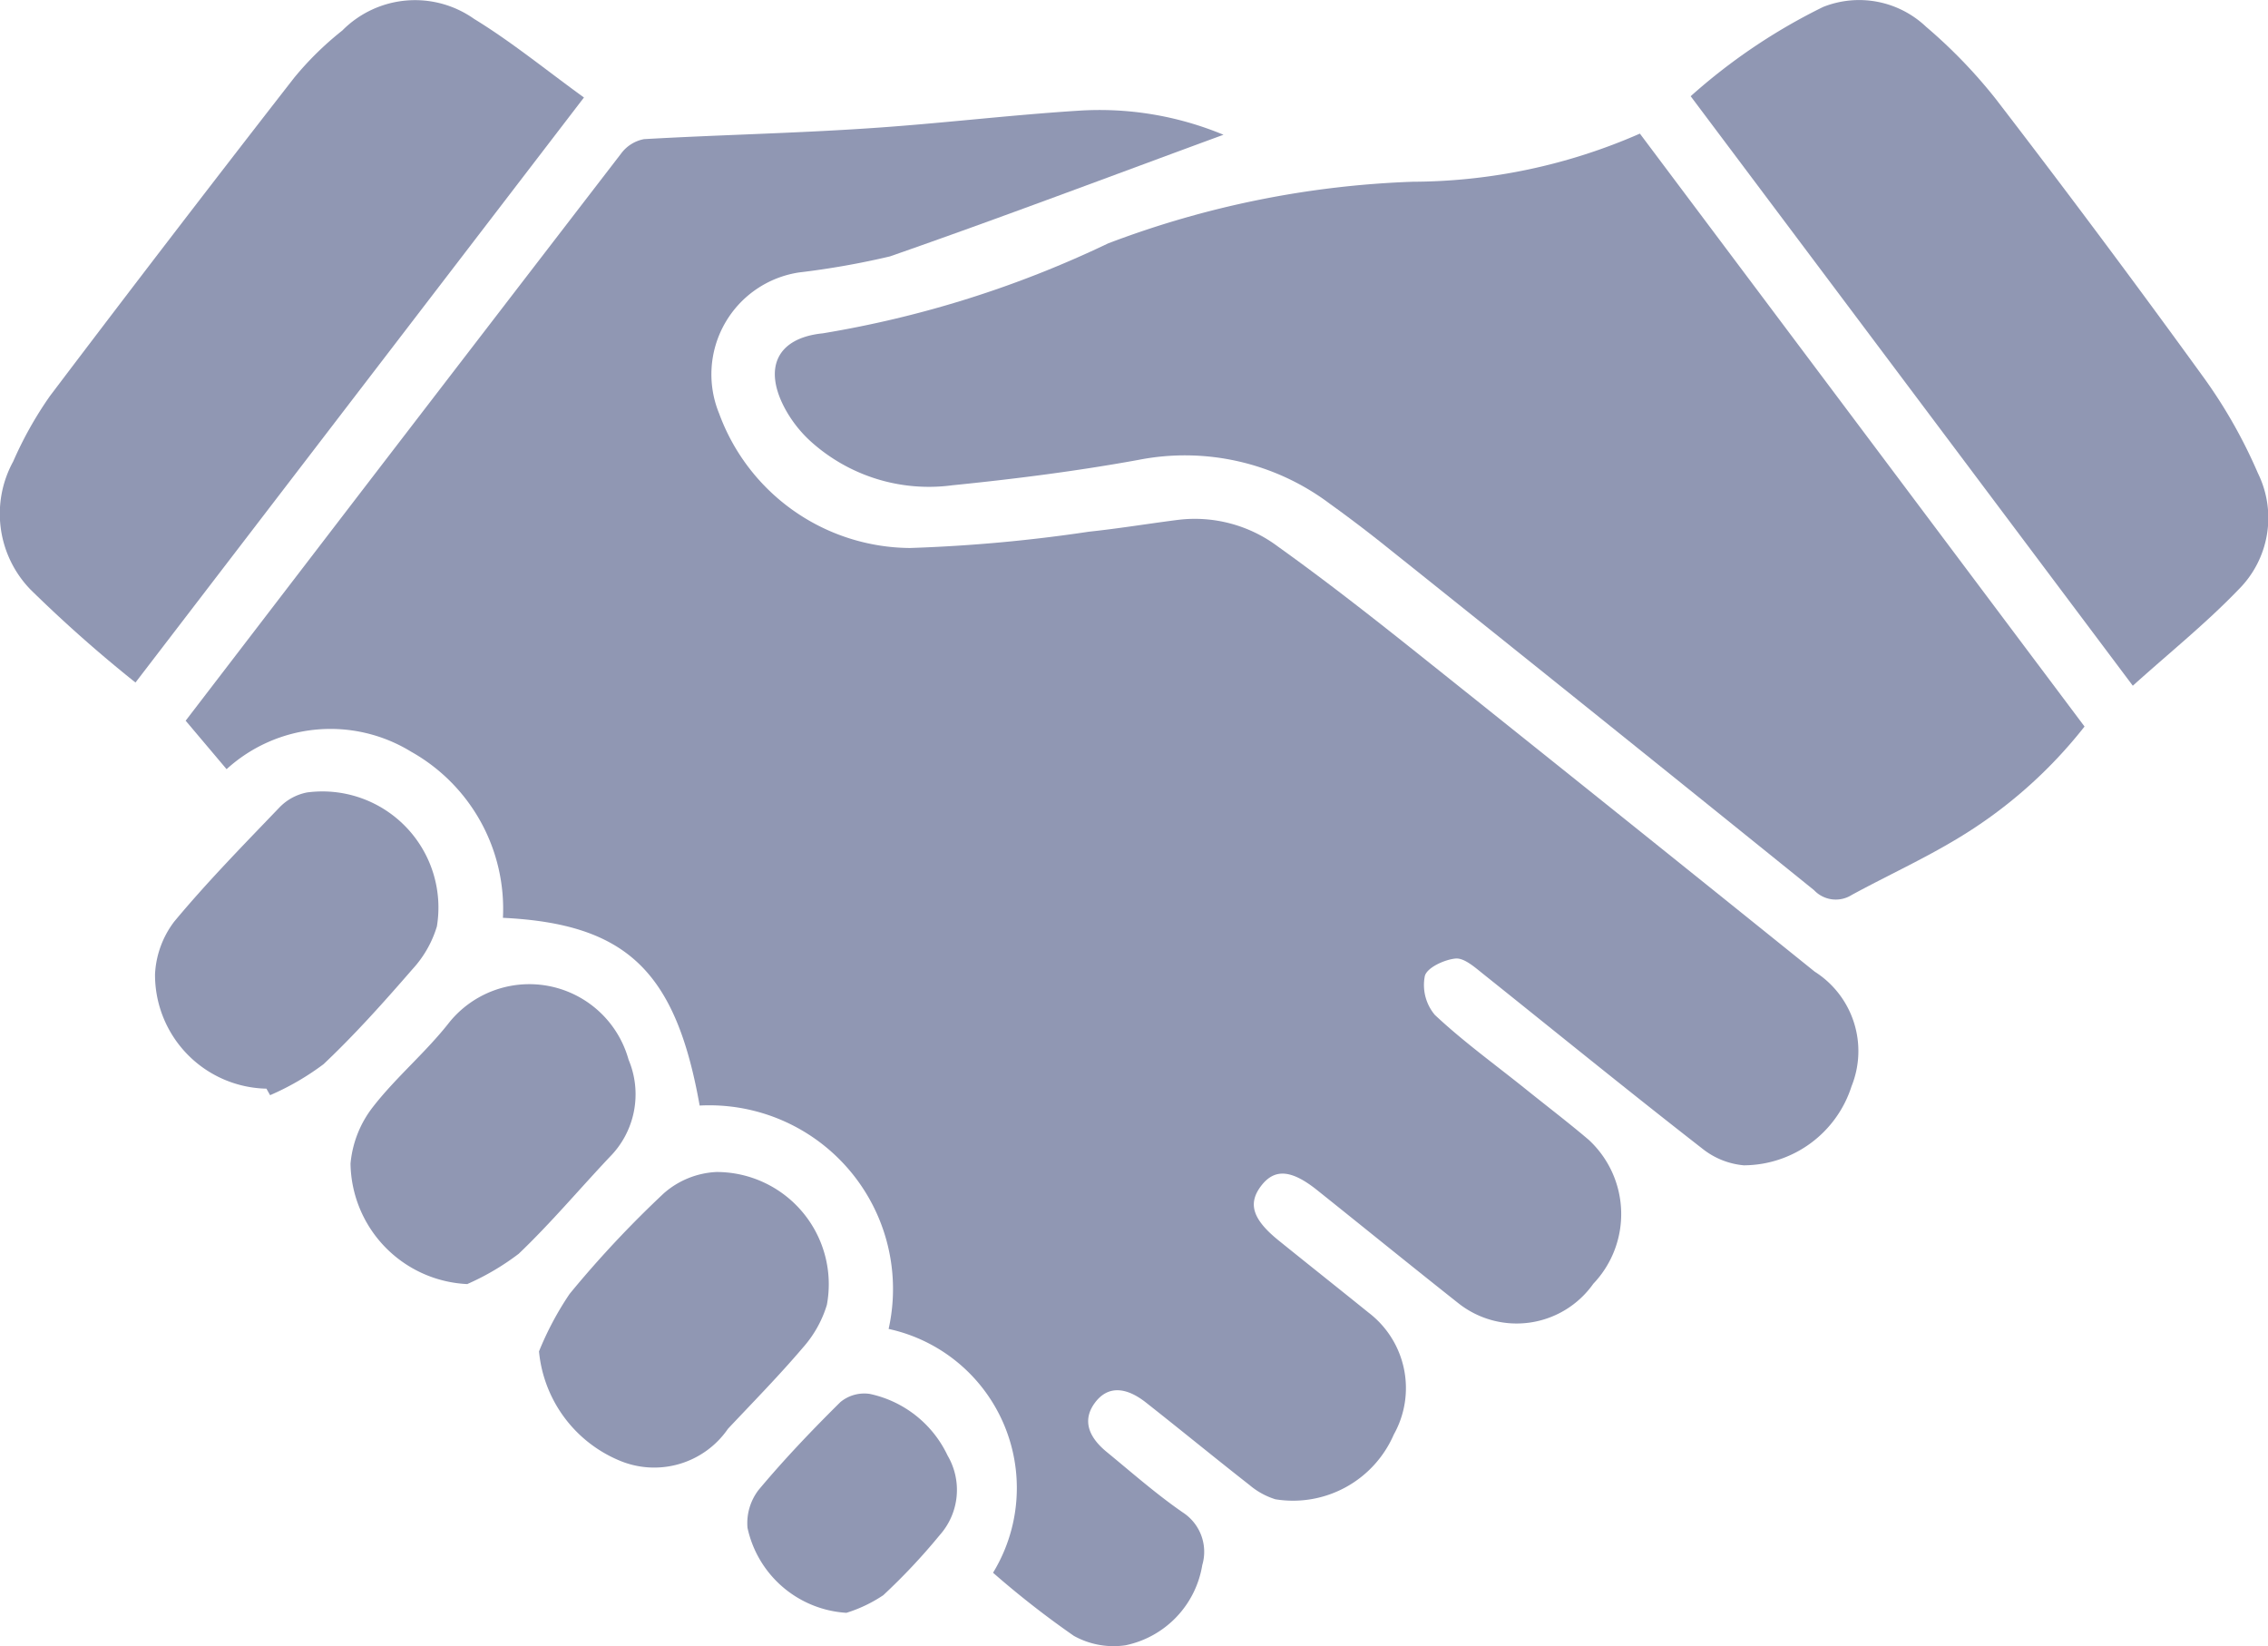
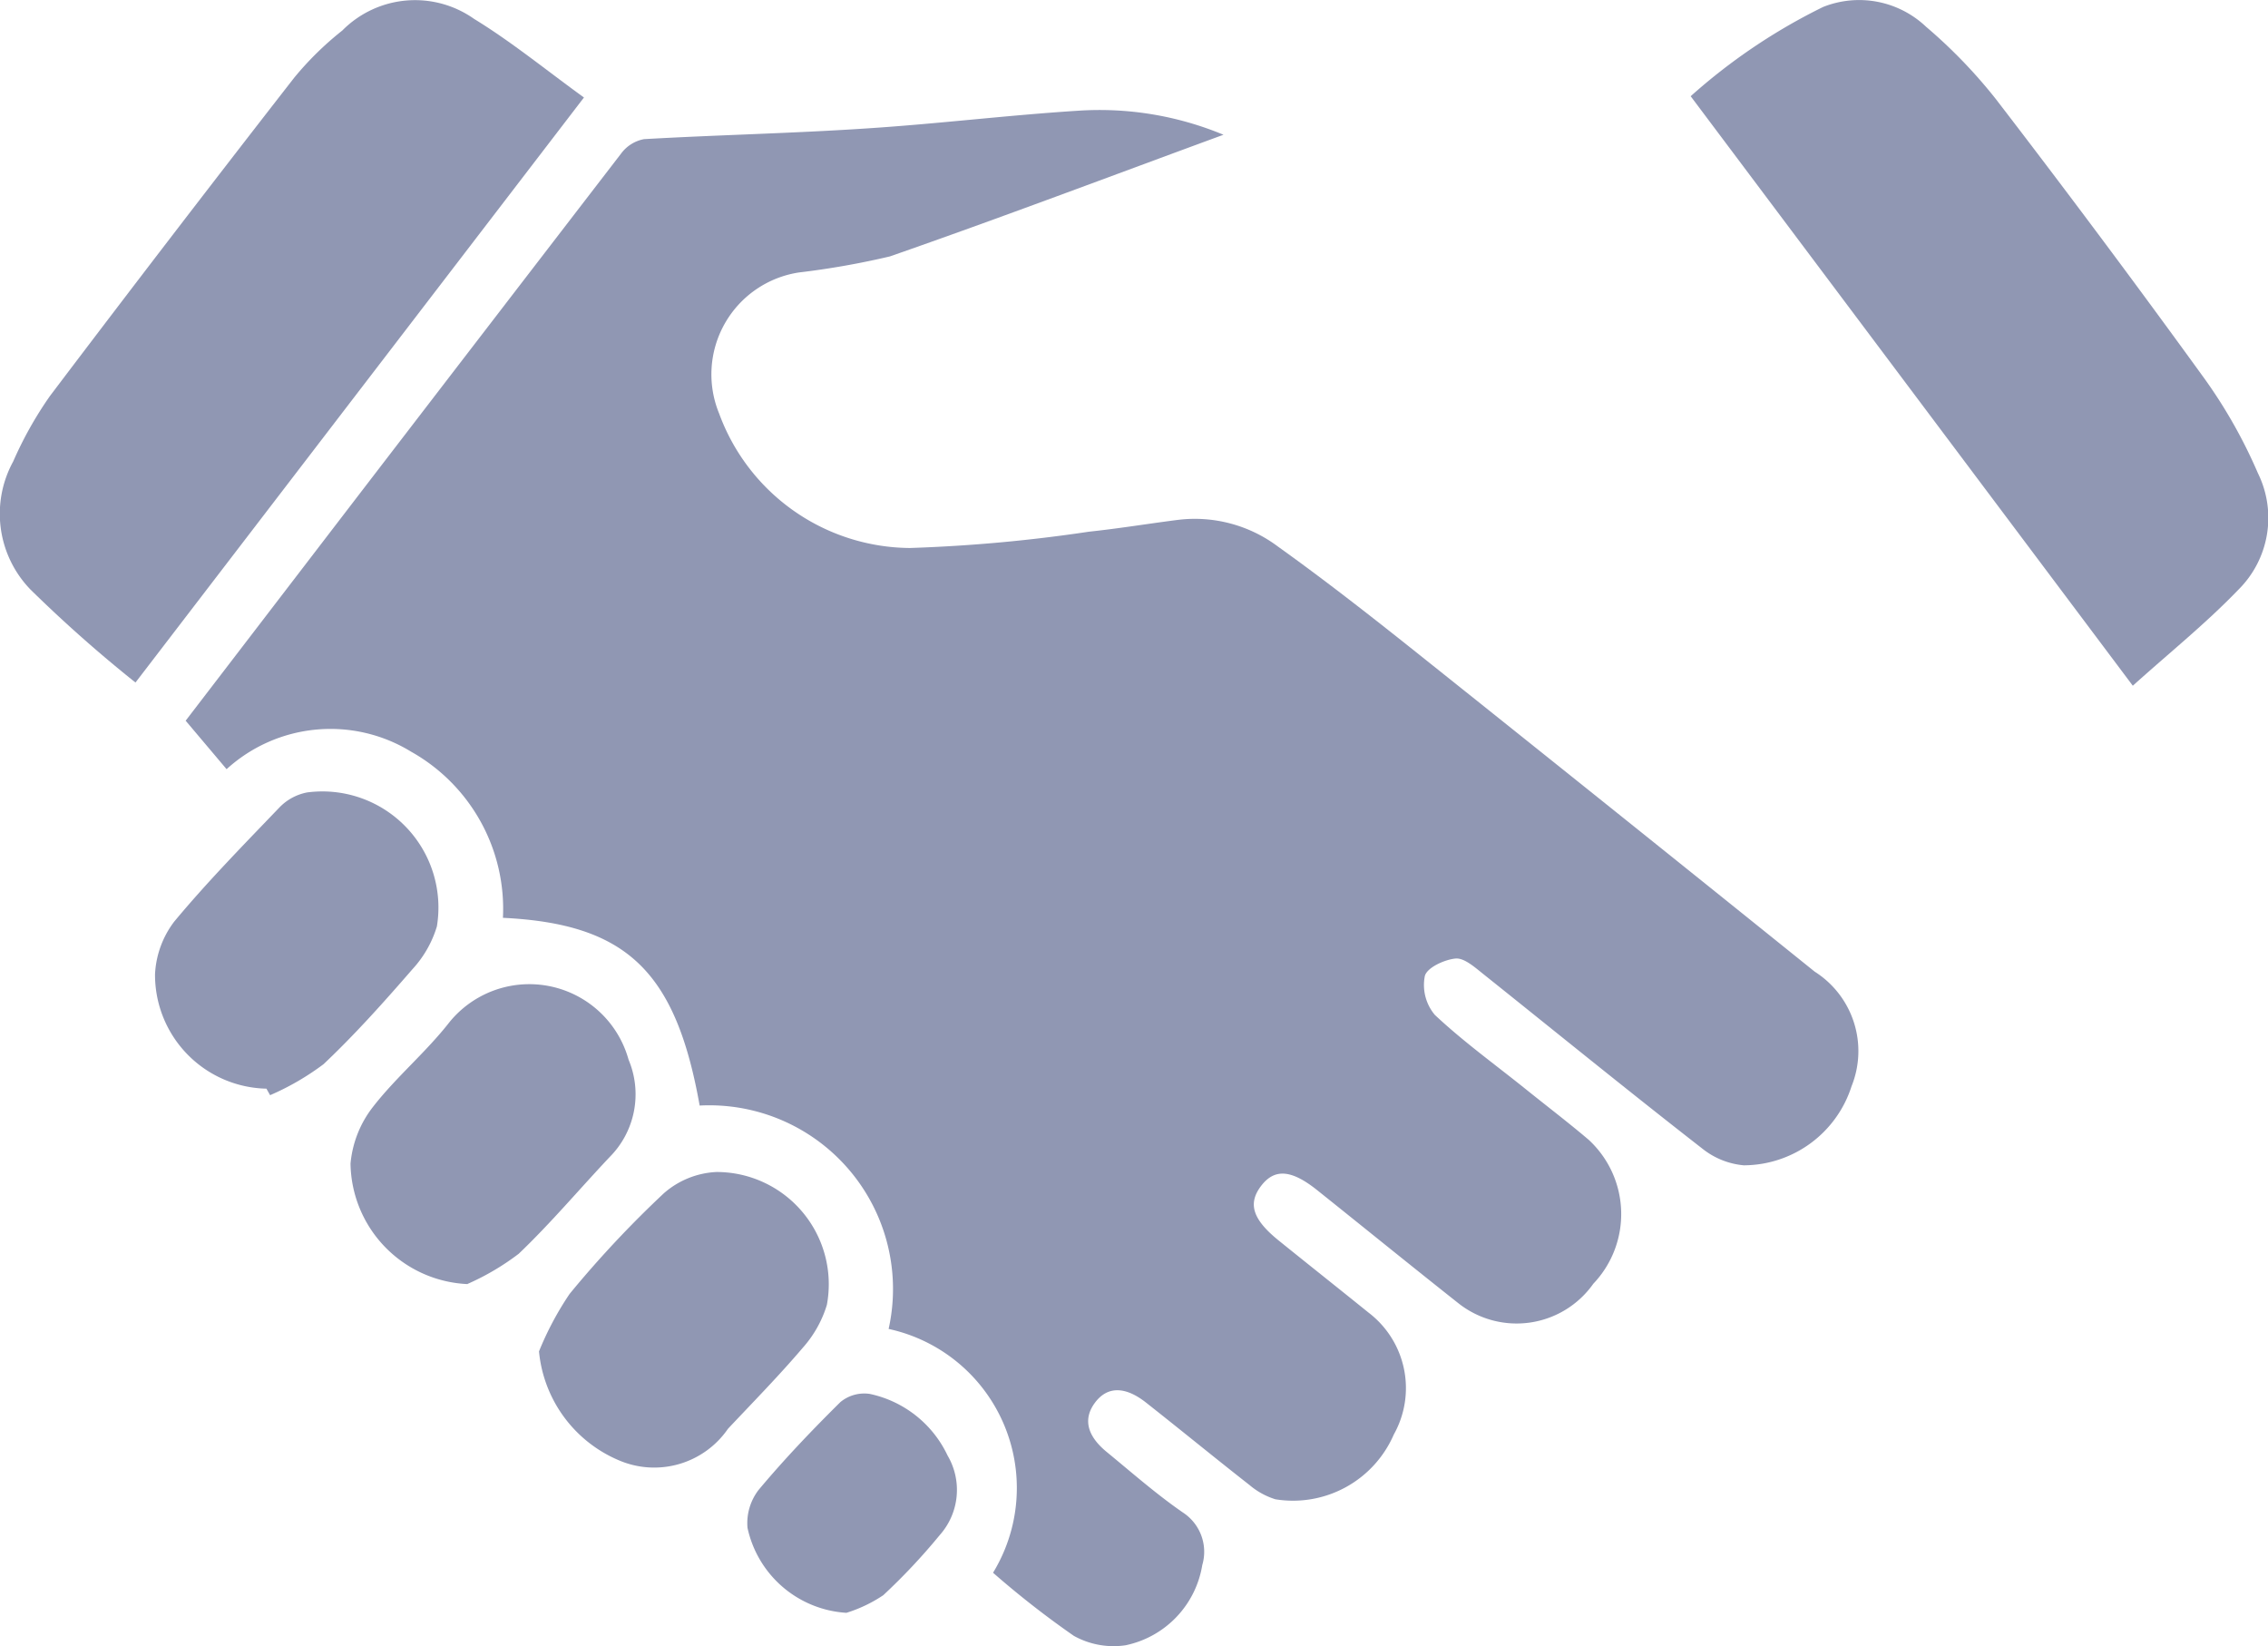
<svg xmlns="http://www.w3.org/2000/svg" width="42.439" height="30.798" viewBox="0 0 42.439 30.798">
  <defs>
    <clipPath id="clip-path">
      <rect id="Rectangle_315" data-name="Rectangle 315" width="42.439" height="30.798" fill="#9097b3" />
    </clipPath>
  </defs>
  <g id="Groupe_555" data-name="Groupe 555" clip-path="url(#clip-path)">
    <path id="Tracé_335" data-name="Tracé 335" d="M42.826,43.8a3.045,3.045,0,0,0-1.954-4.561,3.437,3.437,0,0,0-3.536-4.179c-.447-2.512-1.366-3.4-3.681-3.512a3.371,3.371,0,0,0-1.718-3.108,2.885,2.885,0,0,0-3.453.327l-.766-.907,3.228-4.21q2.457-3.2,4.92-6.4a.693.693,0,0,1,.429-.27c1.386-.079,2.775-.108,4.16-.2,1.325-.085,2.645-.248,3.97-.332a6.037,6.037,0,0,1,2.713.45c-2.117.777-4.17,1.554-6.242,2.276a15.163,15.163,0,0,1-1.7.3A1.928,1.928,0,0,0,37.7,22.112a3.831,3.831,0,0,0,3.571,2.517,28.945,28.945,0,0,0,3.35-.305c.559-.059,1.115-.151,1.673-.222a2.593,2.593,0,0,1,1.863.5c.9.644,1.777,1.331,2.644,2.023q3.706,2.956,7.4,5.93a1.759,1.759,0,0,1,.69,2.142,2.126,2.126,0,0,1-2.017,1.481,1.447,1.447,0,0,1-.76-.3C54.728,34.8,53.368,33.693,52,32.6c-.156-.124-.351-.3-.513-.291-.211.018-.539.169-.581.326a.869.869,0,0,0,.187.729c.523.491,1.109.915,1.671,1.365.4.323.814.637,1.207.971a1.89,1.89,0,0,1,.087,2.694,1.756,1.756,0,0,1-2.53.36c-.885-.7-1.758-1.409-2.638-2.112-.485-.387-.8-.408-1.051-.075s-.151.627.331,1.017c.56.452,1.125.9,1.684,1.351a1.775,1.775,0,0,1,.471,2.279,2.055,2.055,0,0,1-2.215,1.212,1.377,1.377,0,0,1-.483-.265c-.653-.511-1.294-1.037-1.946-1.55-.385-.3-.713-.3-.942,0s-.165.618.212.928c.472.387.932.793,1.433,1.138a.877.877,0,0,1,.357.98,1.834,1.834,0,0,1-1.434,1.5,1.53,1.53,0,0,1-.969-.176A17.139,17.139,0,0,1,42.826,43.8" transform="translate(-24.244 -14.377)" fill="#9097b3" />
-     <path id="Tracé_336" data-name="Tracé 336" d="M131.829,19.946l8.32,11.092a8.739,8.739,0,0,1-2.371,2.092c-.64.387-1.325.7-1.982,1.057a.559.559,0,0,1-.709-.088q-4-3.229-8.012-6.433-.512-.41-1.046-.794a4.51,4.51,0,0,0-3.589-.821c-1.151.209-2.316.357-3.48.474a3.3,3.3,0,0,1-2.65-.824,2.343,2.343,0,0,1-.463-.583c-.43-.774-.177-1.348.692-1.436A19.852,19.852,0,0,0,121.877,22a17.779,17.779,0,0,1,5.705-1.154,10.66,10.66,0,0,0,4.246-.9" transform="translate(-101.143 -17.446)" fill="#9097b3" />
    <path id="Tracé_337" data-name="Tracé 337" d="M10.927,1.848,2.535,12.793A25.544,25.544,0,0,1,.574,11.057a2.037,2.037,0,0,1-.327-2.4A7.047,7.047,0,0,1,.935,7.432Q3.2,4.438,5.505,1.478a5.908,5.908,0,0,1,.9-.883A1.915,1.915,0,0,1,8.872.378c.7.428,1.345.956,2.055,1.47" transform="translate(0 -0.024)" fill="#9097b3" />
    <path id="Tracé_338" data-name="Tracé 338" d="M260.658,12.827,252.386,1.8a10.932,10.932,0,0,1,2.479-1.67A1.82,1.82,0,0,1,256.79.5a9.565,9.565,0,0,1,1.3,1.345q2,2.6,3.926,5.26A9.423,9.423,0,0,1,263,8.852a1.892,1.892,0,0,1-.366,2.181c-.6.624-1.284,1.174-1.974,1.795" transform="translate(-220.75 0)" fill="#9097b3" />
    <path id="Tracé_339" data-name="Tracé 339" d="M25.214,123.688a2.13,2.13,0,0,1-2.088-2.142,1.766,1.766,0,0,1,.357-.981c.618-.744,1.3-1.438,1.968-2.135a.973.973,0,0,1,.521-.284,2.172,2.172,0,0,1,2.428,2.507,2.058,2.058,0,0,1-.457.8c-.532.613-1.075,1.221-1.664,1.777a4.9,4.9,0,0,1-1,.58l-.068-.121" transform="translate(-20.225 -103.321)" fill="#9097b3" />
    <path id="Tracé_340" data-name="Tracé 340" d="M54.495,152.313a2.291,2.291,0,0,1-2.19-2.254,2.019,2.019,0,0,1,.413-1.052c.438-.566,1-1.031,1.443-1.6a1.927,1.927,0,0,1,3.347.708,1.664,1.664,0,0,1-.356,1.823c-.566.6-1.1,1.236-1.7,1.808a4.706,4.706,0,0,1-.957.564" transform="translate(-45.746 -128.29)" fill="#9097b3" />
    <path id="Tracé_341" data-name="Tracé 341" d="M80.459,178.282a5.818,5.818,0,0,1,.574-1.078,19.9,19.9,0,0,1,1.761-1.88,1.605,1.605,0,0,1,.987-.4,2.1,2.1,0,0,1,2.065,2.488,2.141,2.141,0,0,1-.45.8c-.445.523-.928,1.014-1.4,1.516a1.675,1.675,0,0,1-2.036.592,2.463,2.463,0,0,1-1.5-2.038" transform="translate(-70.374 -152.998)" fill="#9097b3" />
    <path id="Tracé_342" data-name="Tracé 342" d="M113.393,212.082a2.02,2.02,0,0,1-1.85-1.592,1.021,1.021,0,0,1,.207-.706c.48-.574,1-1.119,1.531-1.644a.7.7,0,0,1,.552-.153,2.09,2.09,0,0,1,1.454,1.152,1.27,1.27,0,0,1-.146,1.488,11.493,11.493,0,0,1-1.058,1.126,2.634,2.634,0,0,1-.689.329" transform="translate(-97.556 -181.909)" fill="#9097b3" />
  </g>
</svg>